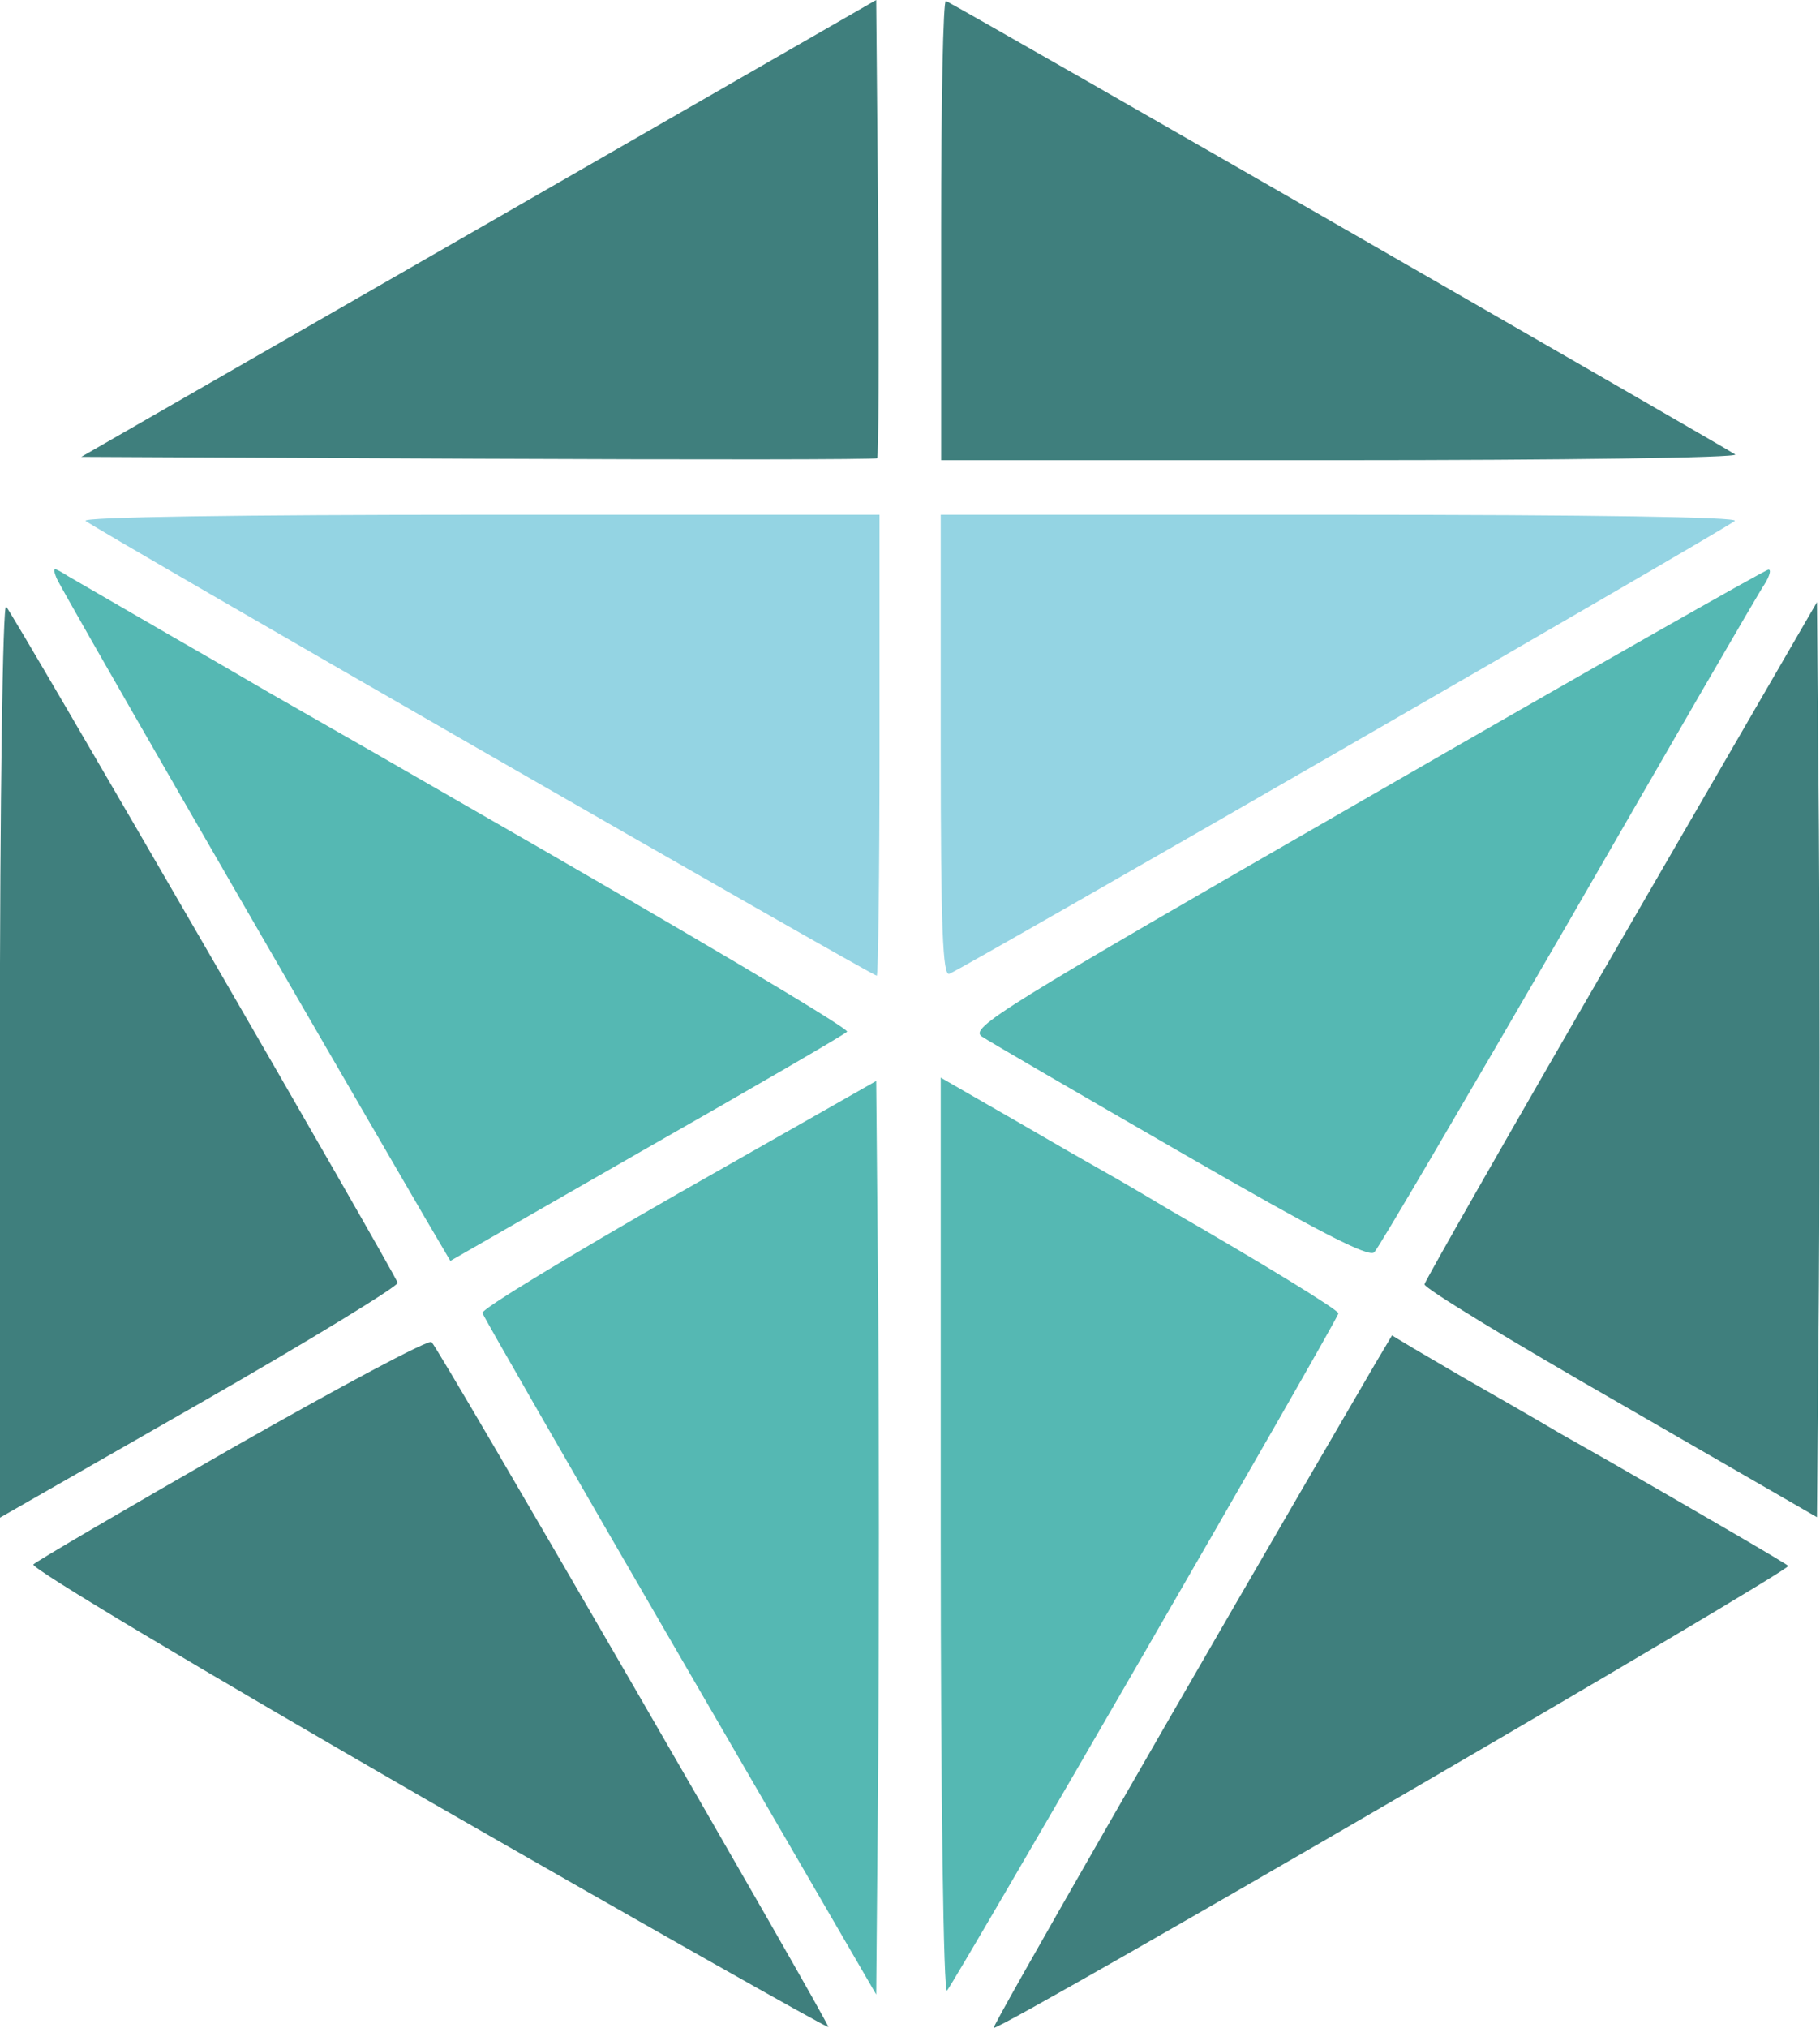
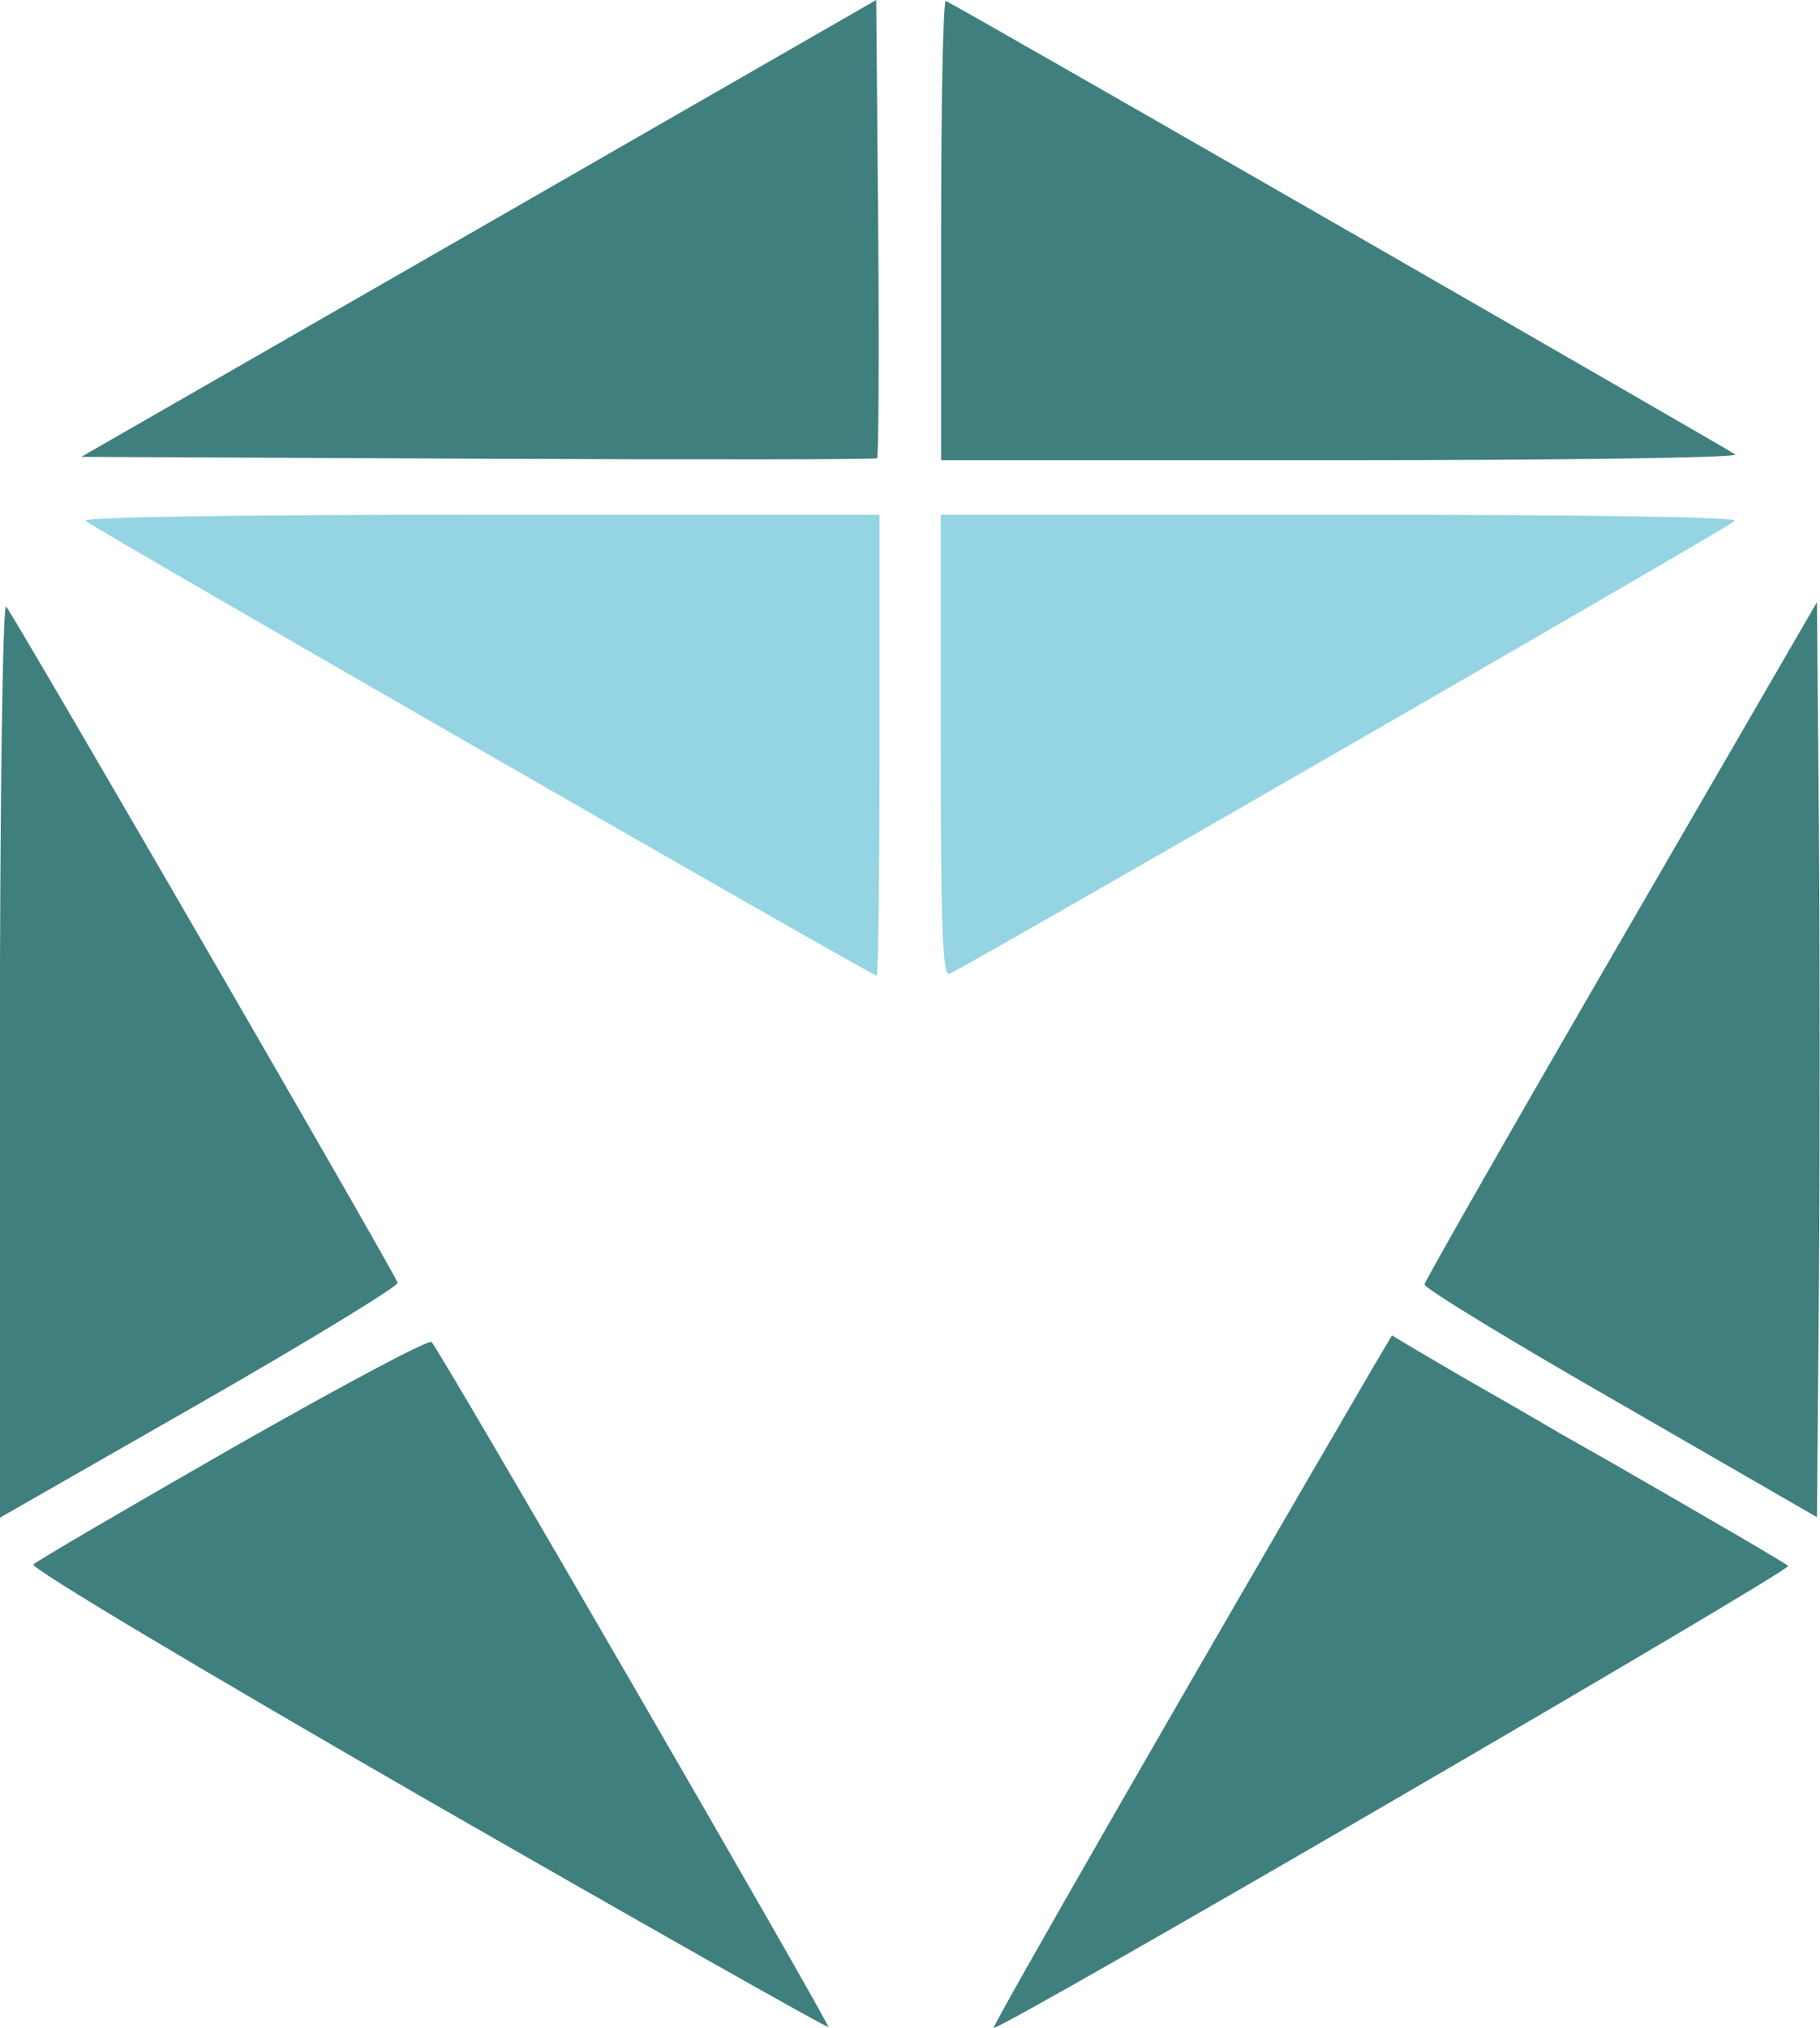
<svg xmlns="http://www.w3.org/2000/svg" version="1.2" viewBox="0 0 1368 1524" width="1368" height="1524">
  <title>header-logo (1)-svg (1)-svg</title>
  <style>
		.s0 { fill: #94d4e3 } 
		.s1 { fill: #55b8b3 } 
		.s2 { fill: #3f7f7d } 
	</style>
  <path id="Layer" fill-rule="evenodd" class="s0" d="m360 386.8h301.1v173.2c0 95.2-1 173.2-2.1 173.2-3.6 0-589.3-336.7-594.7-341.8-2.9-2.9 116.8-4.6 295.7-4.6zm347.1 173.9c0 137 1.5 173.3 6.5 171.1 11.5-4.7 585.3-335.3 590.4-340.4 2.8-2.9-107.1-4.6-296.1-4.6h-300.8z" />
-   <path id="Layer" fill-rule="evenodd" class="s1" d="m51.4 433.1q37.7 21.9 75.1 43.5 37.7 21.6 75.1 43.5 37.7 21.6 75.4 43.1 37.4 21.6 75.1 43.2c158.5 90.9 286.8 166.7 284.6 168.9-2.1 2.2-70.1 41.7-150.9 87.7l-147.3 84.5-20.1-34.2c-119-204.5-273.5-472.3-276-479.1-3.2-8.3-2.5-8.3 9-1.1zm1277.7-5c2.5-0.4 1.1 4.7-2.9 11.1-4.3 6.1-70.4 120.4-147.3 253.8-77.2 133-142.6 244.8-145.9 248-3.9 4.3-41.6-15.1-145.1-74.8-76.6-44.2-144.1-83.4-149.9-87.3-9.3-6.5 12.6-20.1 288.2-178.6 164.2-94.6 300.8-172.2 302.9-172.2zm-670.5 384.2l1.5 169.3c0.7 93.1 0.7 247.7 0 343.3l-1.5 173.9-147.3-253.7c-81.2-139.8-148-255.9-148.7-258.5-0.8-2.8 65.7-43.1 147.3-89.8zm48.5-2.5l21.9 12.6q18.7 10.7 37.4 21.5 18.7 10.8 37.3 21.6 19.1 10.8 37.8 21.5 18.6 10.8 37.3 22c70.5 40.6 128 75.8 127.2 78-1 5.7-288.5 502.5-294.2 508.9-2.6 2.5-4.7-144.1-4.7-340.7z" />
  <path id="Layer" fill-rule="evenodd" class="s2" d="m658.6 0l1.5 171.1c0.7 94.2 0.3 172.2-0.8 173.2-1 1.1-135.8 1.1-300 0.4l-298.2-1.4 298.6-171.5zm52.4 0.7c32.4 17.3 589.7 337.9 593.3 340.8 2.5 2.5-130.8 4.3-296.1 4.3h-300.8v-173.6c0-95.6 1.5-172.9 3.6-171.5zm-706.4 455.1c5.8 6.4 292.9 502.1 294.3 508.2 0.4 2.5-66.5 43.5-148.8 90.6l-150.2 85.9v-344.7c0-196.6 2.2-342.9 4.7-340zm1361.1-3.3l1.5 170.8c0.7 93.8 0.7 248.7 0 343.6l-1.5 173.2-147.7-85.2c-81.5-46.7-147.6-86.9-147.3-89.8 0.4-2.5 66.8-119 147.7-258.4zm-1041.3 556c6.1 5.8 299.7 512.9 298.2 514.7-1.1 0.7-136.5-75.8-301.8-170.7-168.5-97.1-298.2-174.3-295.7-176.9 2.5-2.5 70-42 149.8-87.7 80.1-45.6 147.3-81.6 149.5-79.4zm721.9-5l16.1 9.7q18.4 10.8 36.7 21.5 18.3 10.5 37 21.2 18.3 10.5 36.6 21.3 18.4 10.4 36.7 20.8c71.9 41.3 132.6 76.6 134.7 78.7 3.3 2.9-588.5 347.2-597.2 347.2-2.1 0 139.8-247.3 286.4-498.5z" />
</svg>